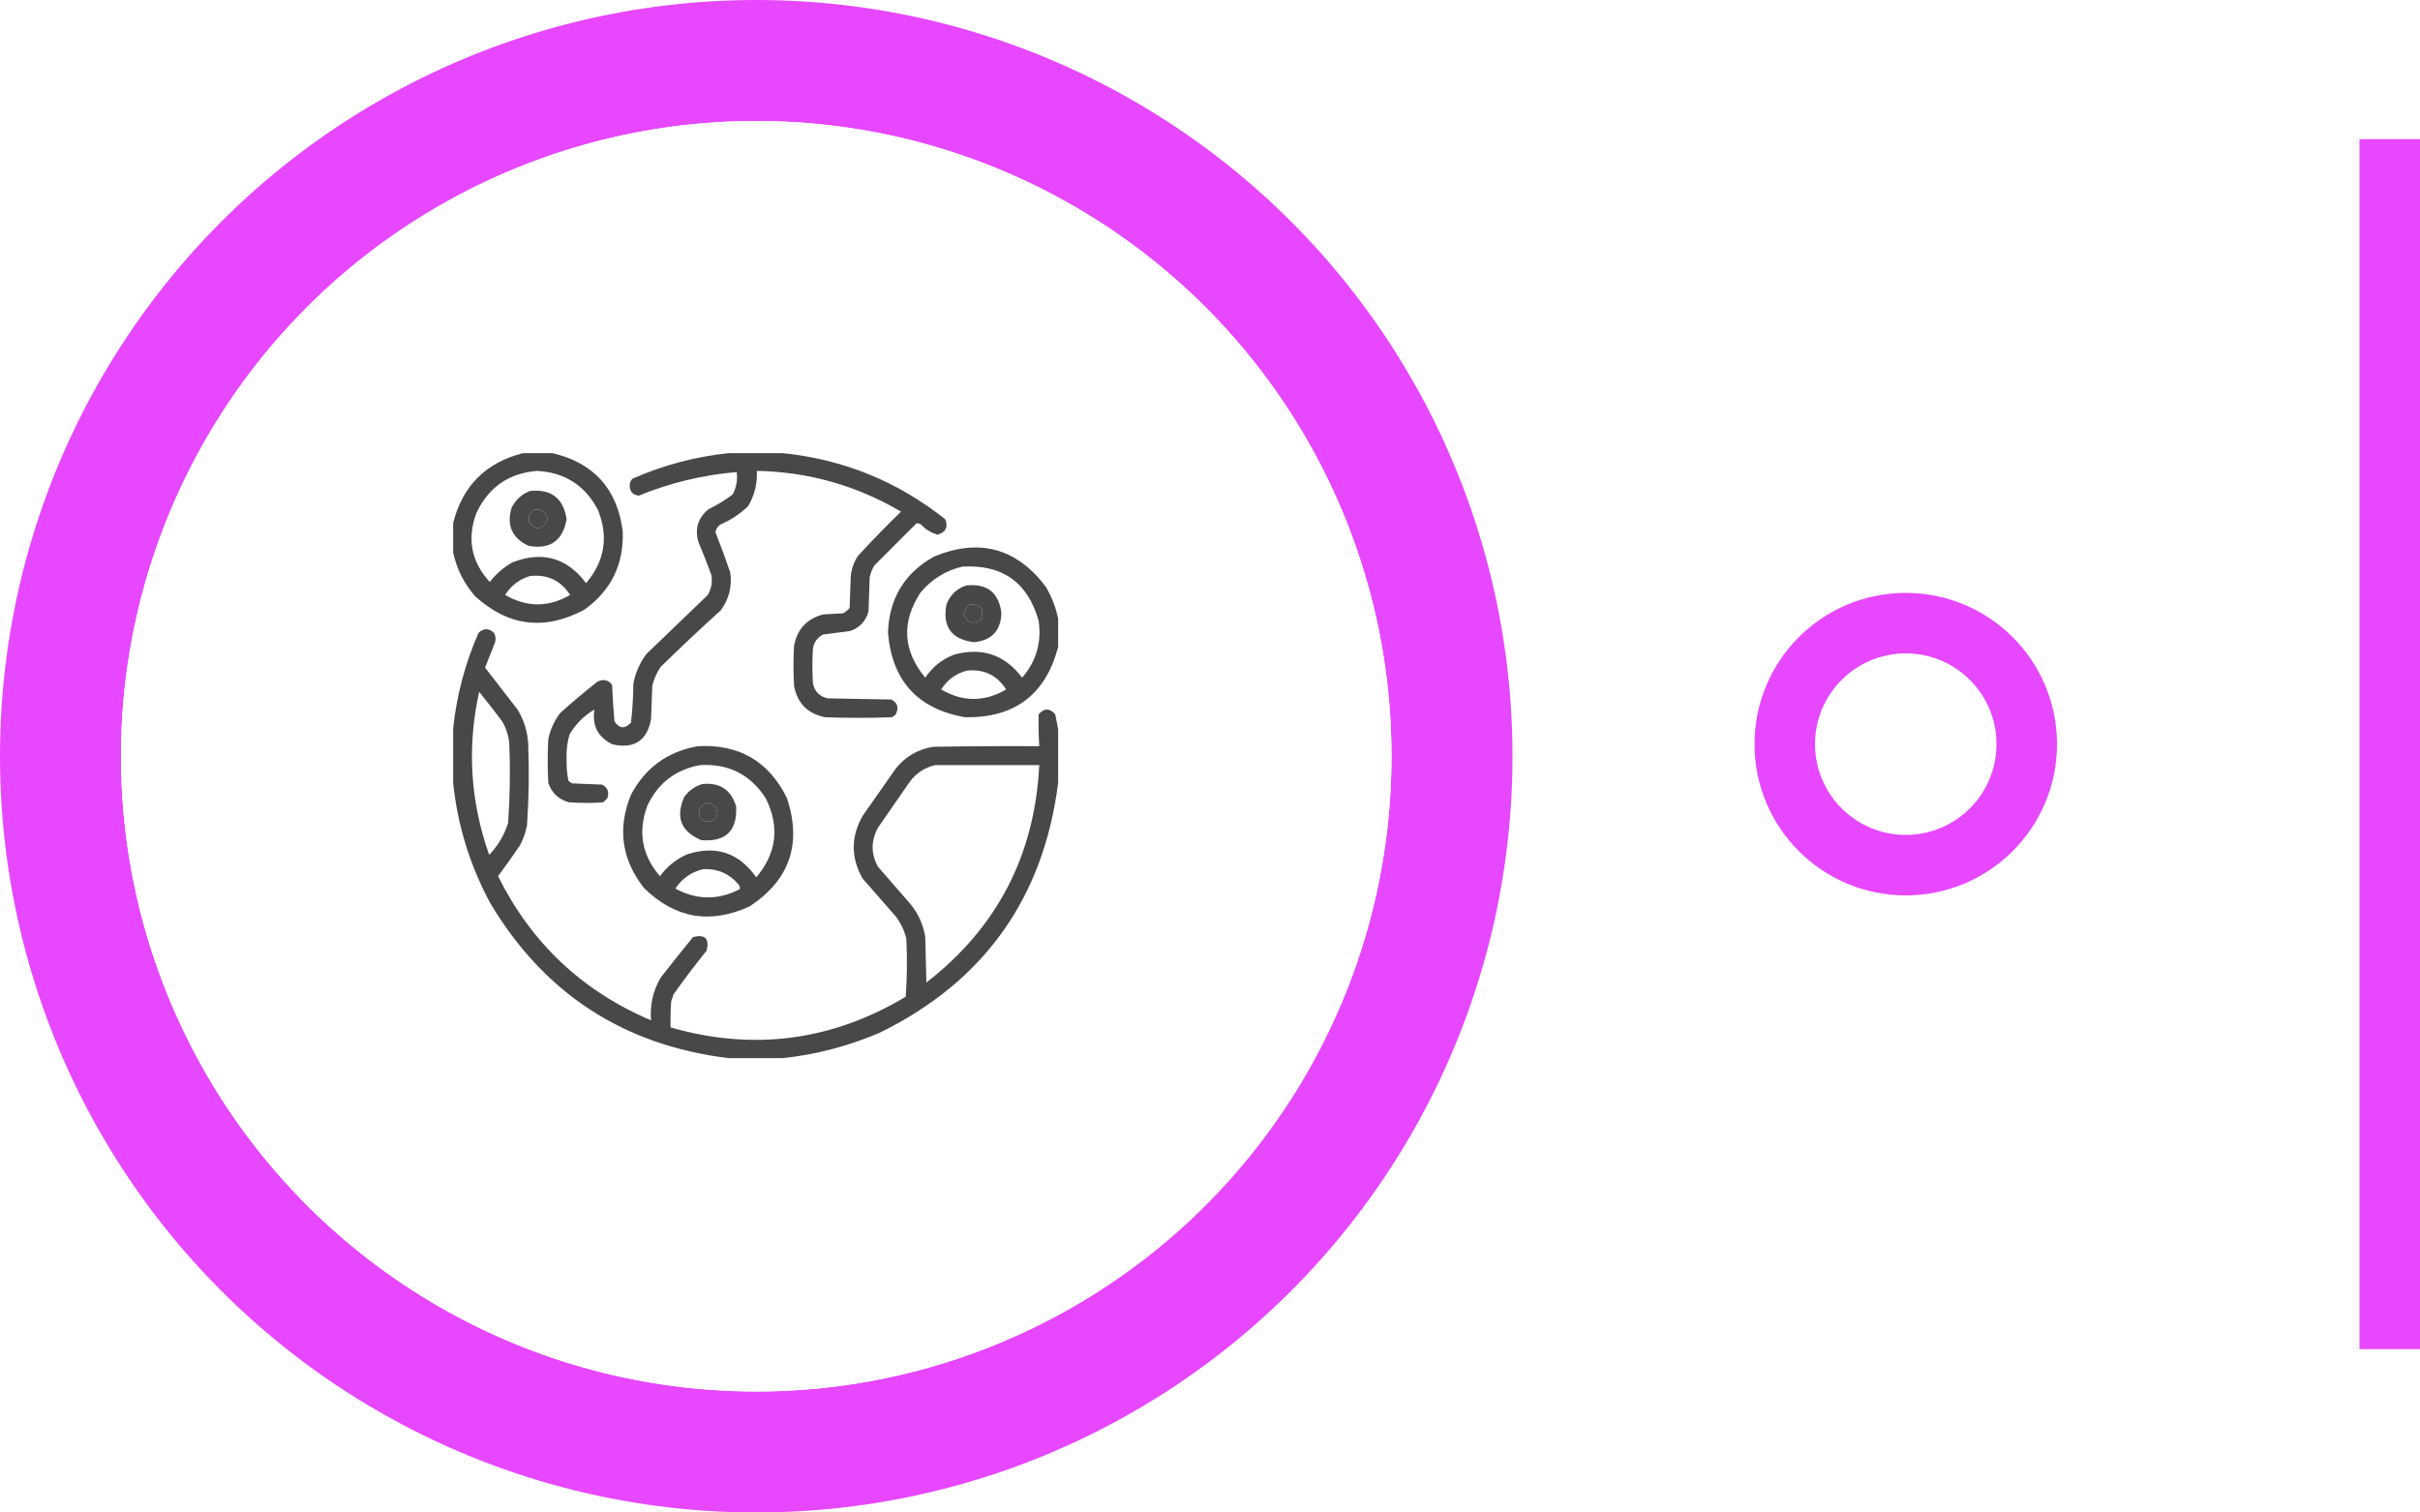
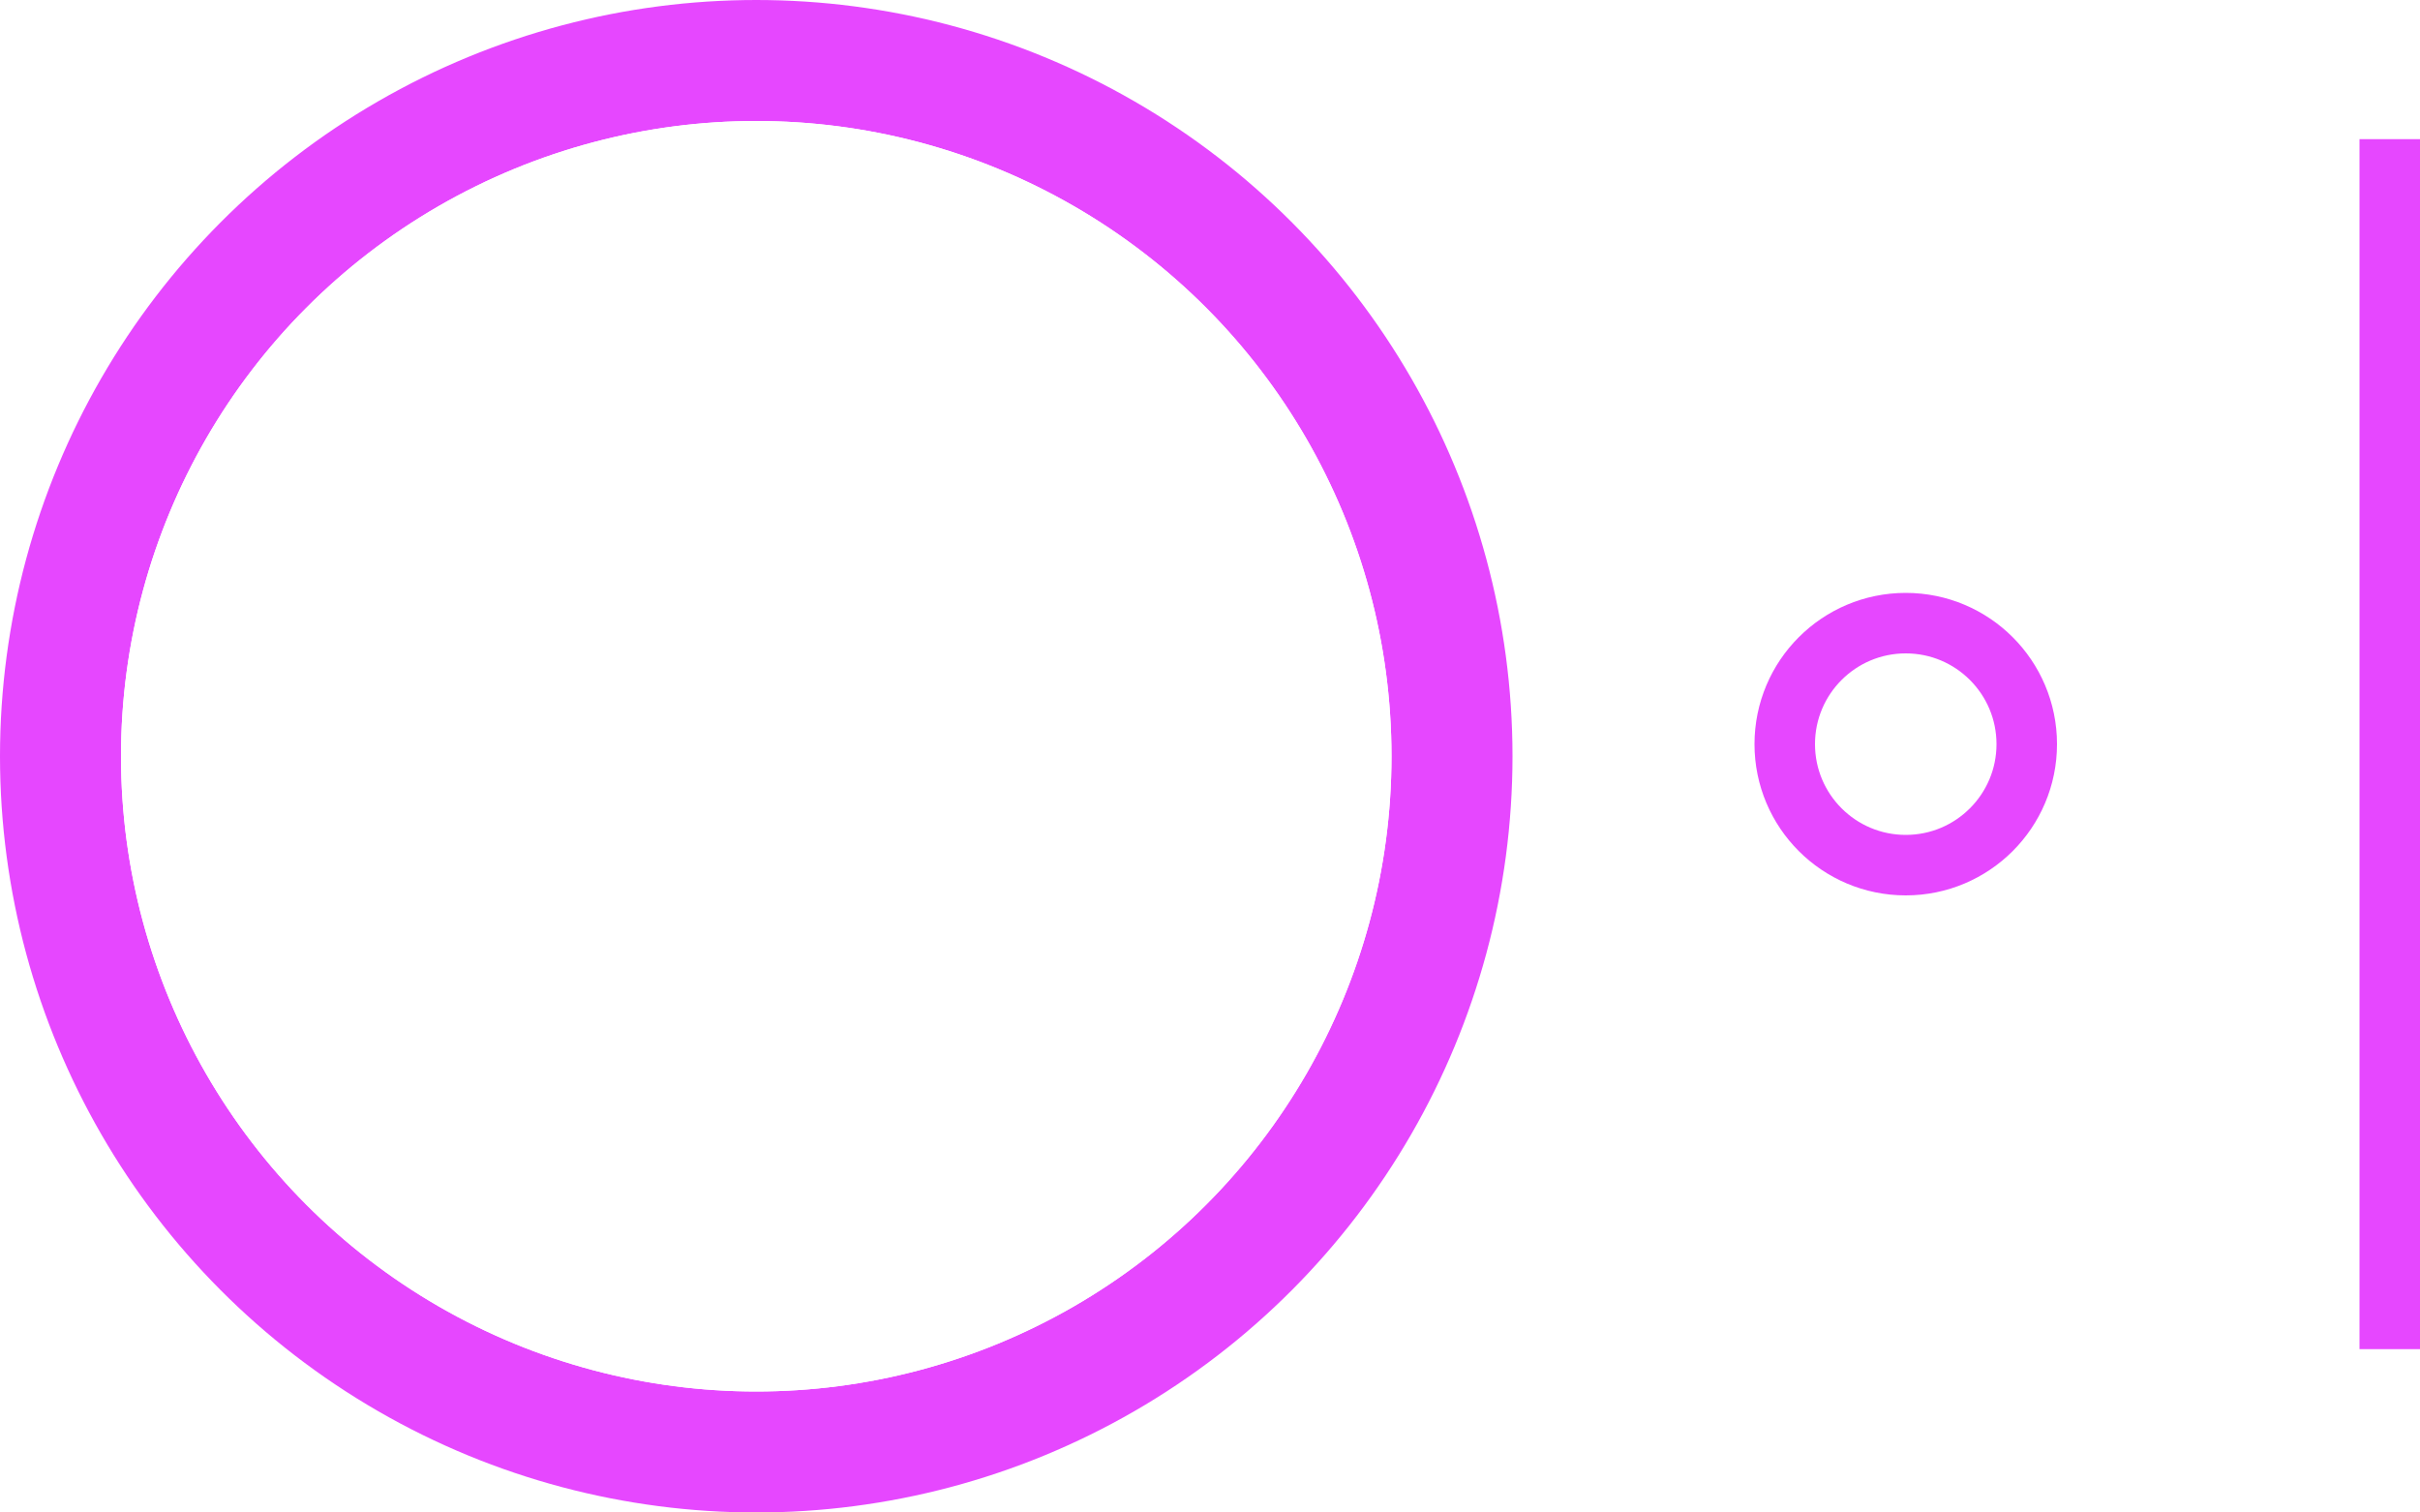
<svg xmlns="http://www.w3.org/2000/svg" width="400" height="250" viewBox="0 0 400 250" fill="none">
  <line x1="395" y1="23" x2="395" y2="223" stroke="#E647FF" stroke-width="10" />
  <circle cx="315" cy="123" r="20" stroke="#E647FF" stroke-width="10" />
  <circle cx="125" cy="125" r="115" stroke="#E647FF" stroke-width="20" />
  <g filter="url(#filter0_f_172_667)">
    <circle cx="125" cy="125" r="105" fill="white" />
  </g>
  <g clip-path="url(#clip0_172_667)">
    <path opacity="0.928" fill-rule="evenodd" clip-rule="evenodd" d="M86.426 74.902C88.053 74.902 89.681 74.902 91.309 74.902C98.145 76.499 102.019 80.796 102.93 87.793C103.134 93.276 101.018 97.605 96.582 100.781C90.013 104.286 83.991 103.537 78.516 98.535C76.681 96.428 75.476 94.019 74.902 91.309C74.902 89.681 74.902 88.053 74.902 86.426C76.464 80.307 80.305 76.466 86.426 74.902ZM88.769 77.832C93.36 78.091 96.713 80.239 98.828 84.277C100.613 88.713 99.962 92.749 96.875 96.387C93.689 92.164 89.62 91.024 84.668 92.969C83.219 93.799 81.982 94.873 80.957 96.191C77.924 92.898 77.175 89.122 78.711 84.863C80.715 80.56 84.068 78.216 88.769 77.832ZM88.184 84.277C89.445 84.028 90.226 84.516 90.527 85.742C89.825 87.548 88.816 87.776 87.5 86.426C87.239 85.539 87.467 84.823 88.184 84.277ZM87.598 95.215C90.47 94.894 92.684 95.935 94.238 98.34C90.659 100.41 87.078 100.41 83.496 98.34C84.482 96.775 85.849 95.734 87.598 95.215Z" fill="#3A3A3A" />
-     <path opacity="0.928" fill-rule="evenodd" clip-rule="evenodd" d="M120.41 74.902C123.405 74.902 126.4 74.902 129.395 74.902C139.425 75.931 148.377 79.577 156.25 85.84C156.74 87.136 156.316 87.983 154.98 88.379C153.92 88.076 153.009 87.523 152.246 86.719C152 86.527 151.74 86.462 151.465 86.523C149.154 88.835 146.842 91.146 144.531 93.457C144.162 94.066 143.901 94.717 143.75 95.41C143.685 97.298 143.62 99.186 143.555 101.074C143.096 102.68 142.087 103.754 140.527 104.297C139.027 104.484 137.529 104.679 136.035 104.883C135.127 105.362 134.574 106.111 134.375 107.129C134.245 109.082 134.245 111.035 134.375 112.988C134.668 114.323 135.482 115.137 136.816 115.43C140.332 115.495 143.848 115.56 147.363 115.625C148.377 116.194 148.605 117.008 148.047 118.066C147.871 118.301 147.643 118.464 147.363 118.555C143.717 118.685 140.072 118.685 136.426 118.555C133.529 118.001 131.803 116.276 131.25 113.379C131.12 111.165 131.12 108.952 131.25 106.738C131.758 104.016 133.354 102.291 136.035 101.562C137.142 101.497 138.249 101.432 139.355 101.367C139.77 101.148 140.128 100.855 140.43 100.488C140.495 98.731 140.56 96.973 140.625 95.215C140.746 94.013 141.137 92.906 141.797 91.894C144.102 89.394 146.479 86.952 148.926 84.57C141.581 80.246 133.639 77.999 125.098 77.832C125.204 79.947 124.715 81.9 123.633 83.691C122.287 84.967 120.757 85.977 119.043 86.719C118.608 87.035 118.348 87.458 118.262 87.988C119.134 90.183 119.948 92.397 120.703 94.629C121.025 96.926 120.504 99.01 119.141 100.879C115.761 103.932 112.441 107.057 109.18 110.254C108.535 111.21 108.079 112.252 107.813 113.379C107.747 115.202 107.682 117.025 107.617 118.848C106.957 122.418 104.841 123.818 101.27 123.047C98.855 121.897 97.846 119.977 98.242 117.285C96.522 118.306 95.155 119.673 94.141 121.387C93.743 122.752 93.58 124.152 93.652 125.586C93.628 126.746 93.726 127.885 93.945 129.004C94.122 129.238 94.35 129.401 94.629 129.492C96.257 129.557 97.884 129.622 99.512 129.688C100.434 130.163 100.727 130.912 100.391 131.934C100.163 132.162 99.935 132.389 99.707 132.617C97.819 132.747 95.931 132.747 94.043 132.617C92.332 132.143 91.192 131.068 90.625 129.395C90.495 126.986 90.495 124.577 90.625 122.168C90.96 120.586 91.611 119.154 92.578 117.871C94.572 116.072 96.623 114.347 98.731 112.695C99.69 112.19 100.504 112.353 101.172 113.184C101.254 115.205 101.385 117.223 101.563 119.238C102.377 120.455 103.288 120.52 104.297 119.434C104.539 117.296 104.669 115.148 104.688 112.988C105.032 111.192 105.749 109.565 106.836 108.105C110.232 104.839 113.617 101.584 116.992 98.34C117.585 97.303 117.78 96.197 117.578 95.019C116.901 93.183 116.185 91.36 115.43 89.551C114.819 87.403 115.373 85.613 117.09 84.18C118.506 83.489 119.84 82.675 121.094 81.738C121.712 80.591 121.94 79.354 121.777 78.027C116.171 78.501 110.767 79.803 105.566 81.934C104.466 81.754 103.978 81.103 104.102 79.981C104.155 79.623 104.318 79.33 104.59 79.102C109.667 76.872 114.941 75.472 120.41 74.902Z" fill="#3A3A3A" />
    <path opacity="0.928" fill-rule="evenodd" clip-rule="evenodd" d="M87.598 81.152C91.13 80.799 93.148 82.362 93.652 85.84C93.023 89.377 90.939 90.842 87.402 90.234C84.635 88.961 83.691 86.846 84.57 83.887C85.252 82.585 86.261 81.673 87.598 81.152ZM88.183 84.277C87.467 84.823 87.239 85.539 87.5 86.426C88.816 87.776 89.825 87.548 90.527 85.742C90.226 84.516 89.444 84.028 88.183 84.277Z" fill="#3A3A3A" />
-     <path opacity="0.929" fill-rule="evenodd" clip-rule="evenodd" d="M174.902 102.246C174.902 103.809 174.902 105.371 174.902 106.934C172.829 114.829 167.686 118.703 159.473 118.555C151.664 117.159 147.432 112.504 146.777 104.59C146.955 98.923 149.494 94.724 154.395 91.992C161.854 88.917 168.006 90.577 172.852 96.973C173.83 98.642 174.514 100.4 174.902 102.246ZM159.082 93.652C165.708 93.284 169.907 96.278 171.68 102.637C172.187 106.192 171.275 109.317 168.945 112.012C166.075 108.212 162.331 106.942 157.715 108.203C155.716 108.964 154.121 110.234 152.93 112.012C149.225 107.515 148.964 102.828 152.148 97.949C153.999 95.735 156.31 94.303 159.082 93.652ZM160.254 99.902C162.132 99.858 162.751 100.704 162.109 102.441C160.711 103.32 159.767 102.962 159.277 101.367C159.49 100.798 159.816 100.309 160.254 99.902ZM159.863 110.84C162.661 110.579 164.809 111.62 166.309 113.965C162.725 116.048 159.145 116.048 155.566 113.965C156.597 112.345 158.03 111.304 159.863 110.84Z" fill="#3A3A3A" />
    <path opacity="0.926" fill-rule="evenodd" clip-rule="evenodd" d="M159.667 96.777C163.155 96.395 165.108 97.925 165.526 101.367C165.397 104.297 163.866 105.892 160.937 106.152C157.242 105.648 155.745 103.565 156.444 99.902C157.043 98.353 158.117 97.312 159.667 96.777ZM160.253 99.902C159.815 100.309 159.489 100.798 159.276 101.367C159.766 102.962 160.71 103.32 162.108 102.441C162.75 100.704 162.131 99.858 160.253 99.902Z" fill="#3A3A3A" />
    <path opacity="0.929" fill-rule="evenodd" clip-rule="evenodd" d="M174.902 120.605V129.395C172.48 148.467 162.65 162.237 145.41 170.703C140.256 172.903 134.917 174.303 129.395 174.902H120.41C103.096 172.775 89.978 164.247 81.055 149.316C77.677 143.06 75.626 136.419 74.902 129.395V120.41C75.472 114.941 76.872 109.668 79.102 104.59C79.94 103.812 80.787 103.812 81.641 104.59C81.918 105.084 81.983 105.605 81.836 106.152C81.282 107.555 80.728 108.955 80.176 110.352C81.059 111.492 81.943 112.632 82.826 113.773L82.861 113.818L82.897 113.864C83.78 115.004 84.663 116.145 85.547 117.285C86.605 119.028 87.191 120.916 87.305 122.949C87.483 127.447 87.418 131.939 87.109 136.426C86.885 137.591 86.494 138.698 85.938 139.746C84.771 141.466 83.567 143.159 82.324 144.824C87.822 155.889 96.253 163.832 107.617 168.652C107.4 166.138 107.921 163.794 109.18 161.621C110.946 159.357 112.737 157.111 114.551 154.883C116.54 154.398 117.288 155.146 116.797 157.129C114.899 159.482 113.076 161.891 111.328 164.355C111.263 164.551 111.198 164.746 111.133 164.941L111.042 165.214C111.007 165.318 110.972 165.423 110.938 165.527C110.84 166.958 110.807 168.39 110.84 169.824C124.536 173.75 137.492 172.057 149.707 164.746C149.935 161.558 149.967 158.368 149.805 155.176C149.48 153.811 148.894 152.573 148.047 151.465C147.135 150.423 146.224 149.382 145.312 148.34C144.401 147.298 143.49 146.257 142.578 145.215C140.625 141.764 140.625 138.314 142.578 134.863L148.047 127.051C149.636 125.068 151.687 123.863 154.199 123.438C160.058 123.34 165.918 123.307 171.777 123.34C171.67 121.582 171.638 119.824 171.68 118.066C172.591 117.025 173.503 117.025 174.414 118.066C174.603 118.934 174.765 119.78 174.902 120.605ZM79.199 114.355C80.495 115.947 81.765 117.574 83.008 119.238C83.674 120.389 84.064 121.626 84.18 122.949C84.36 127.318 84.295 131.68 83.984 136.035C83.346 138.039 82.305 139.796 80.859 141.309C77.729 132.474 77.176 123.49 79.199 114.355ZM154.59 126.465H171.777C171.041 141.343 164.824 153.322 153.125 162.402C153.092 161.133 153.06 159.863 153.027 158.594C152.995 157.324 152.962 156.055 152.93 154.785C152.57 152.725 151.723 150.902 150.391 149.316C149.512 148.307 148.633 147.298 147.754 146.289C147.043 145.472 146.331 144.656 145.62 143.839L145.117 143.262C143.945 141.113 143.945 138.965 145.117 136.816L150.391 129.199C151.475 127.764 152.875 126.853 154.59 126.465Z" fill="#3A3A3A" />
    <path opacity="0.929" fill-rule="evenodd" clip-rule="evenodd" d="M115.332 123.34C122.169 122.964 127.085 125.829 130.078 131.934C132.572 139.492 130.521 145.449 123.926 149.805C117.381 152.818 111.554 151.809 106.445 146.777C102.742 142.069 102.026 136.925 104.297 131.348C106.677 126.886 110.356 124.217 115.332 123.34ZM115.723 126.465C111.705 127.19 108.808 129.404 107.031 133.105C105.391 137.437 106.075 141.343 109.082 144.824C110.259 143.224 111.757 142.02 113.574 141.211C118.344 139.676 122.153 140.946 125 145.02C128.388 141.01 128.909 136.648 126.562 131.934C124.028 128.014 120.415 126.191 115.723 126.465ZM116.699 132.715C116.258 132.928 115.9 133.253 115.625 133.691C115.359 134.624 115.652 135.307 116.504 135.742C117.498 135.987 118.181 135.629 118.555 134.668C118.584 133.427 117.966 132.776 116.699 132.715ZM116.308 143.652C114.335 144.089 112.773 145.163 111.621 146.875C115.158 148.784 118.706 148.817 122.266 146.973C122.327 146.698 122.262 146.437 122.07 146.191C120.565 144.419 118.644 143.573 116.308 143.652Z" fill="#3A3A3A" />
    <path opacity="0.923" fill-rule="evenodd" clip-rule="evenodd" d="M116.113 129.59C118.991 129.313 120.846 130.55 121.679 133.301C121.874 137.337 119.954 139.193 115.917 138.867C112.566 137.468 111.622 135.092 113.085 131.738C113.858 130.67 114.867 129.954 116.113 129.59ZM116.698 132.715C116.257 132.928 115.899 133.253 115.624 133.691C115.358 134.624 115.651 135.307 116.503 135.742C117.497 135.987 118.181 135.629 118.554 134.668C118.583 133.427 117.965 132.776 116.698 132.715Z" fill="#3A3A3A" />
  </g>
  <defs>
    <filter id="filter0_f_172_667" x="10" y="10" width="230" height="230" filterUnits="userSpaceOnUse" color-interpolation-filters="sRGB">
      <feFlood flood-opacity="0" result="BackgroundImageFix" />
      <feBlend mode="normal" in="SourceGraphic" in2="BackgroundImageFix" result="shape" />
      <feGaussianBlur stdDeviation="5" result="effect1_foregroundBlur_172_667" />
    </filter>
    <clipPath id="clip0_172_667">
-       <rect width="100" height="100" fill="white" transform="translate(75 75)" />
-     </clipPath>
+       </clipPath>
  </defs>
</svg>